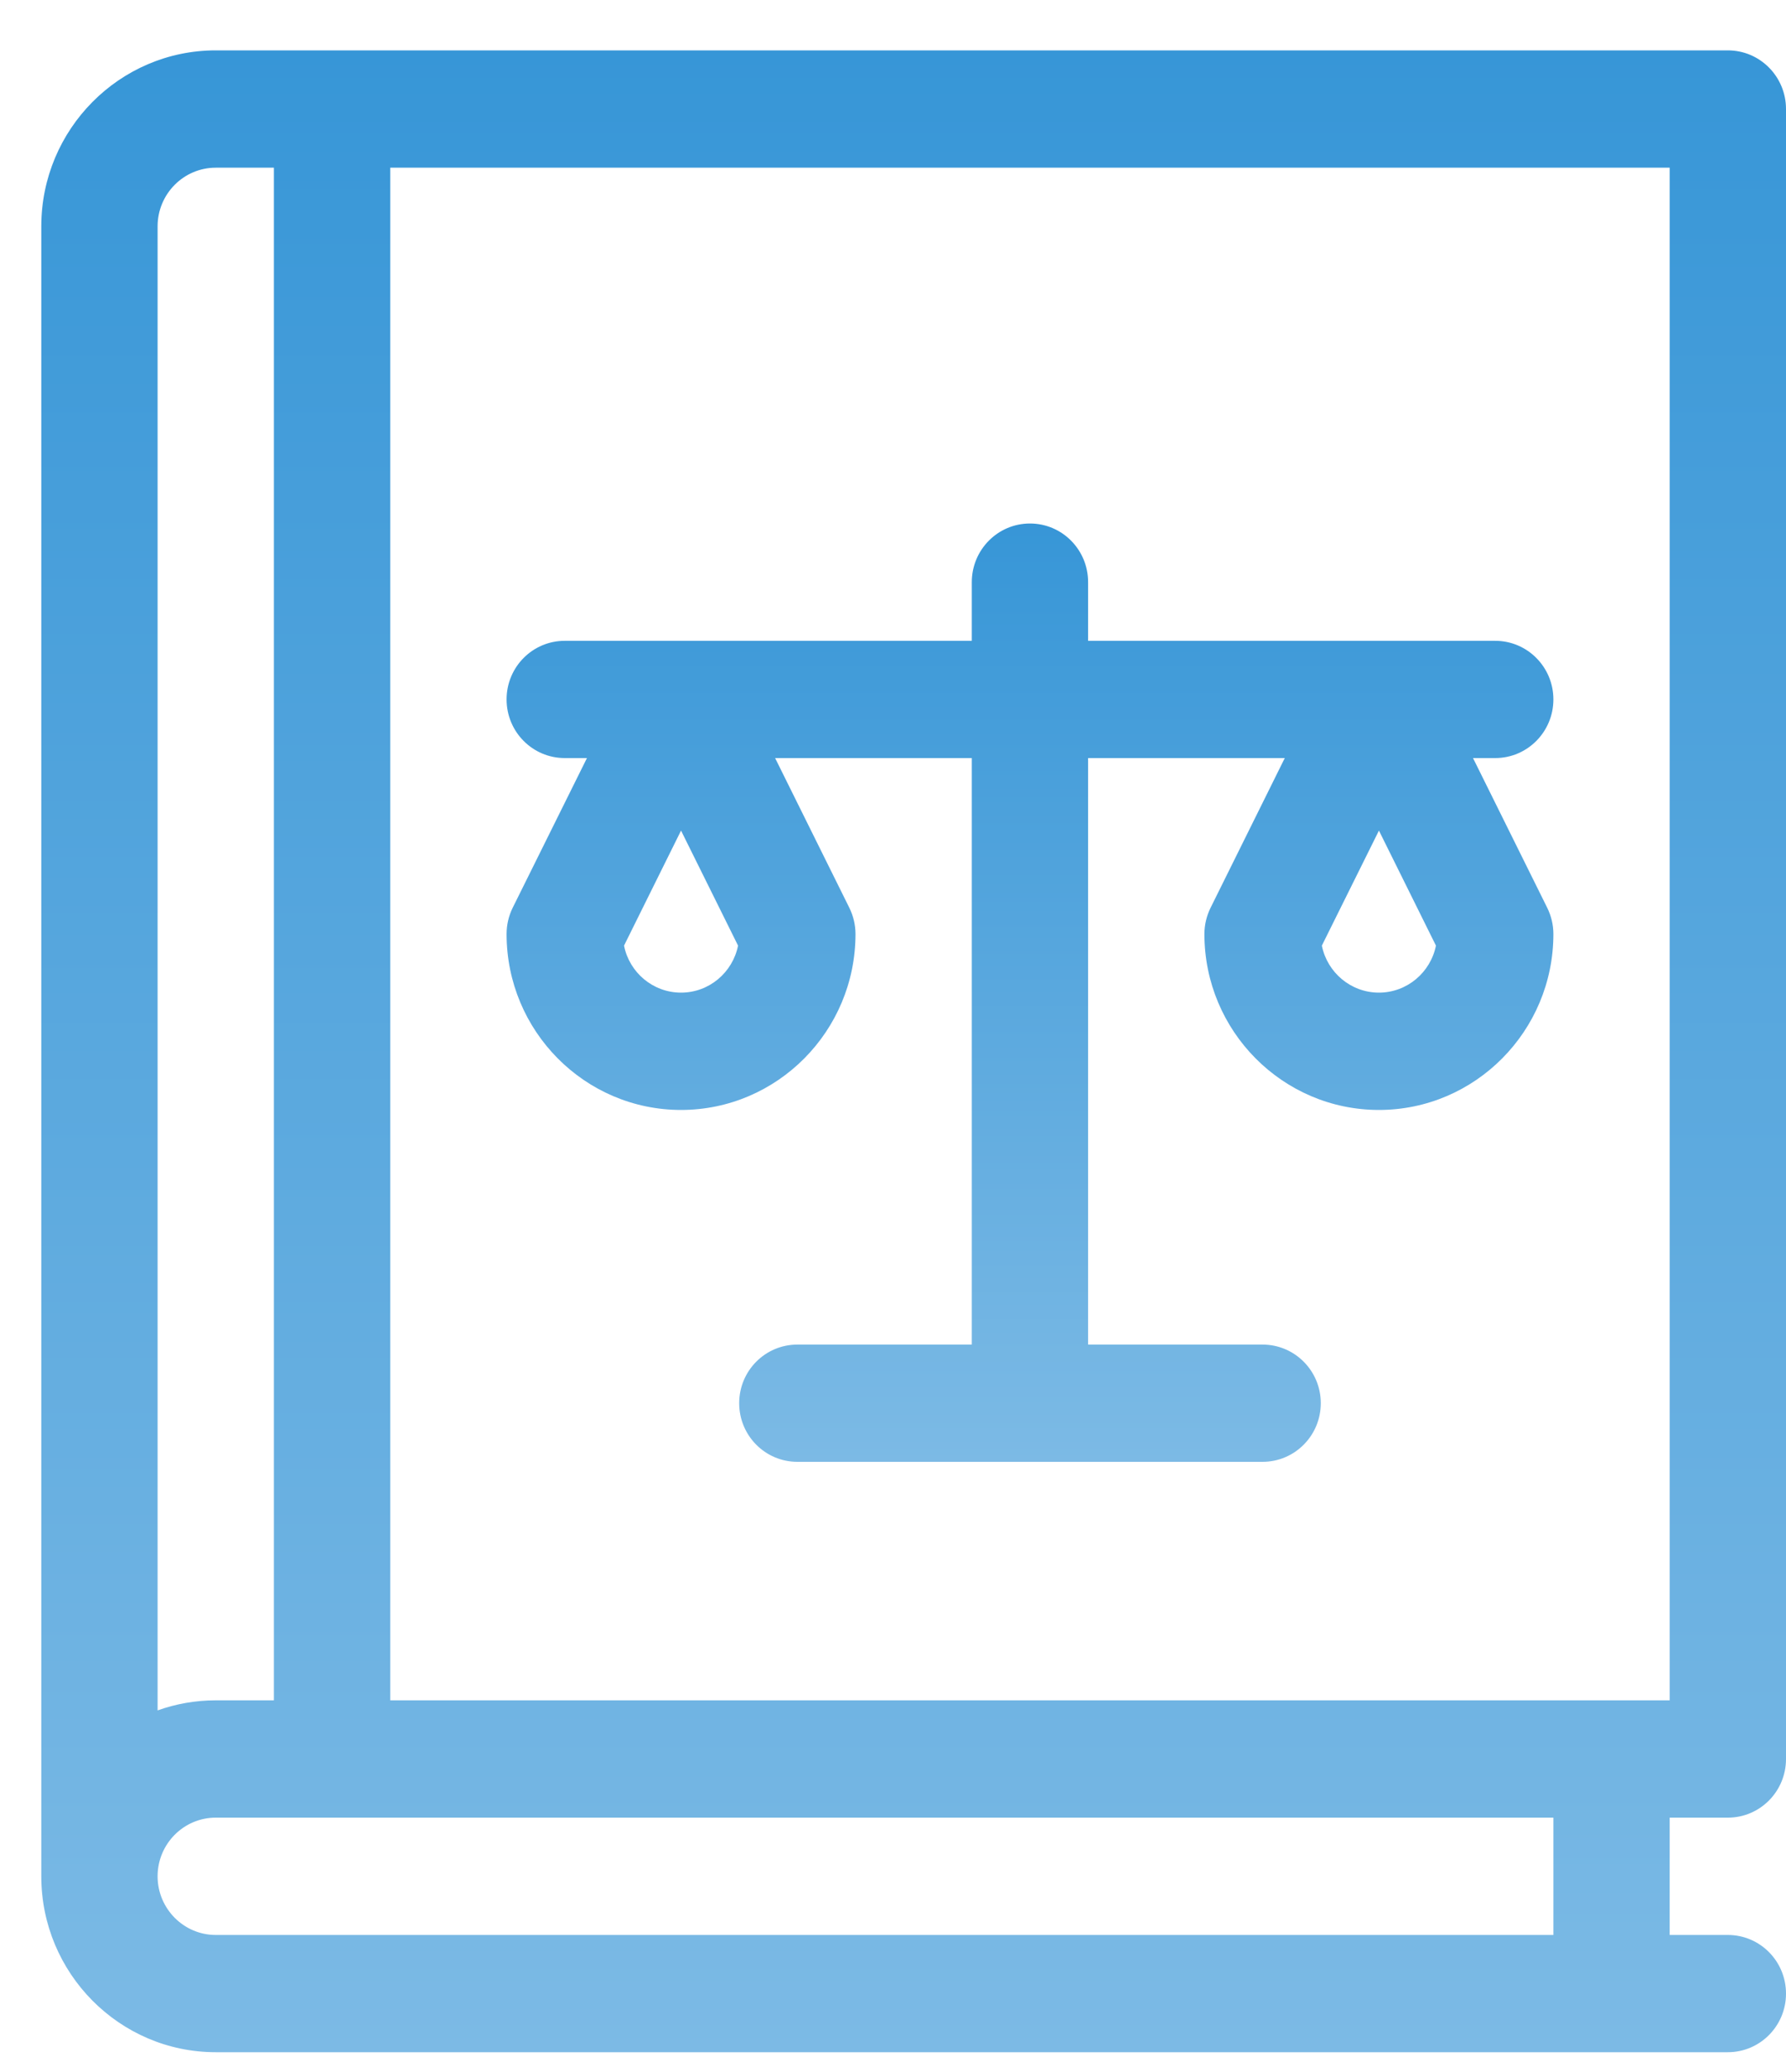
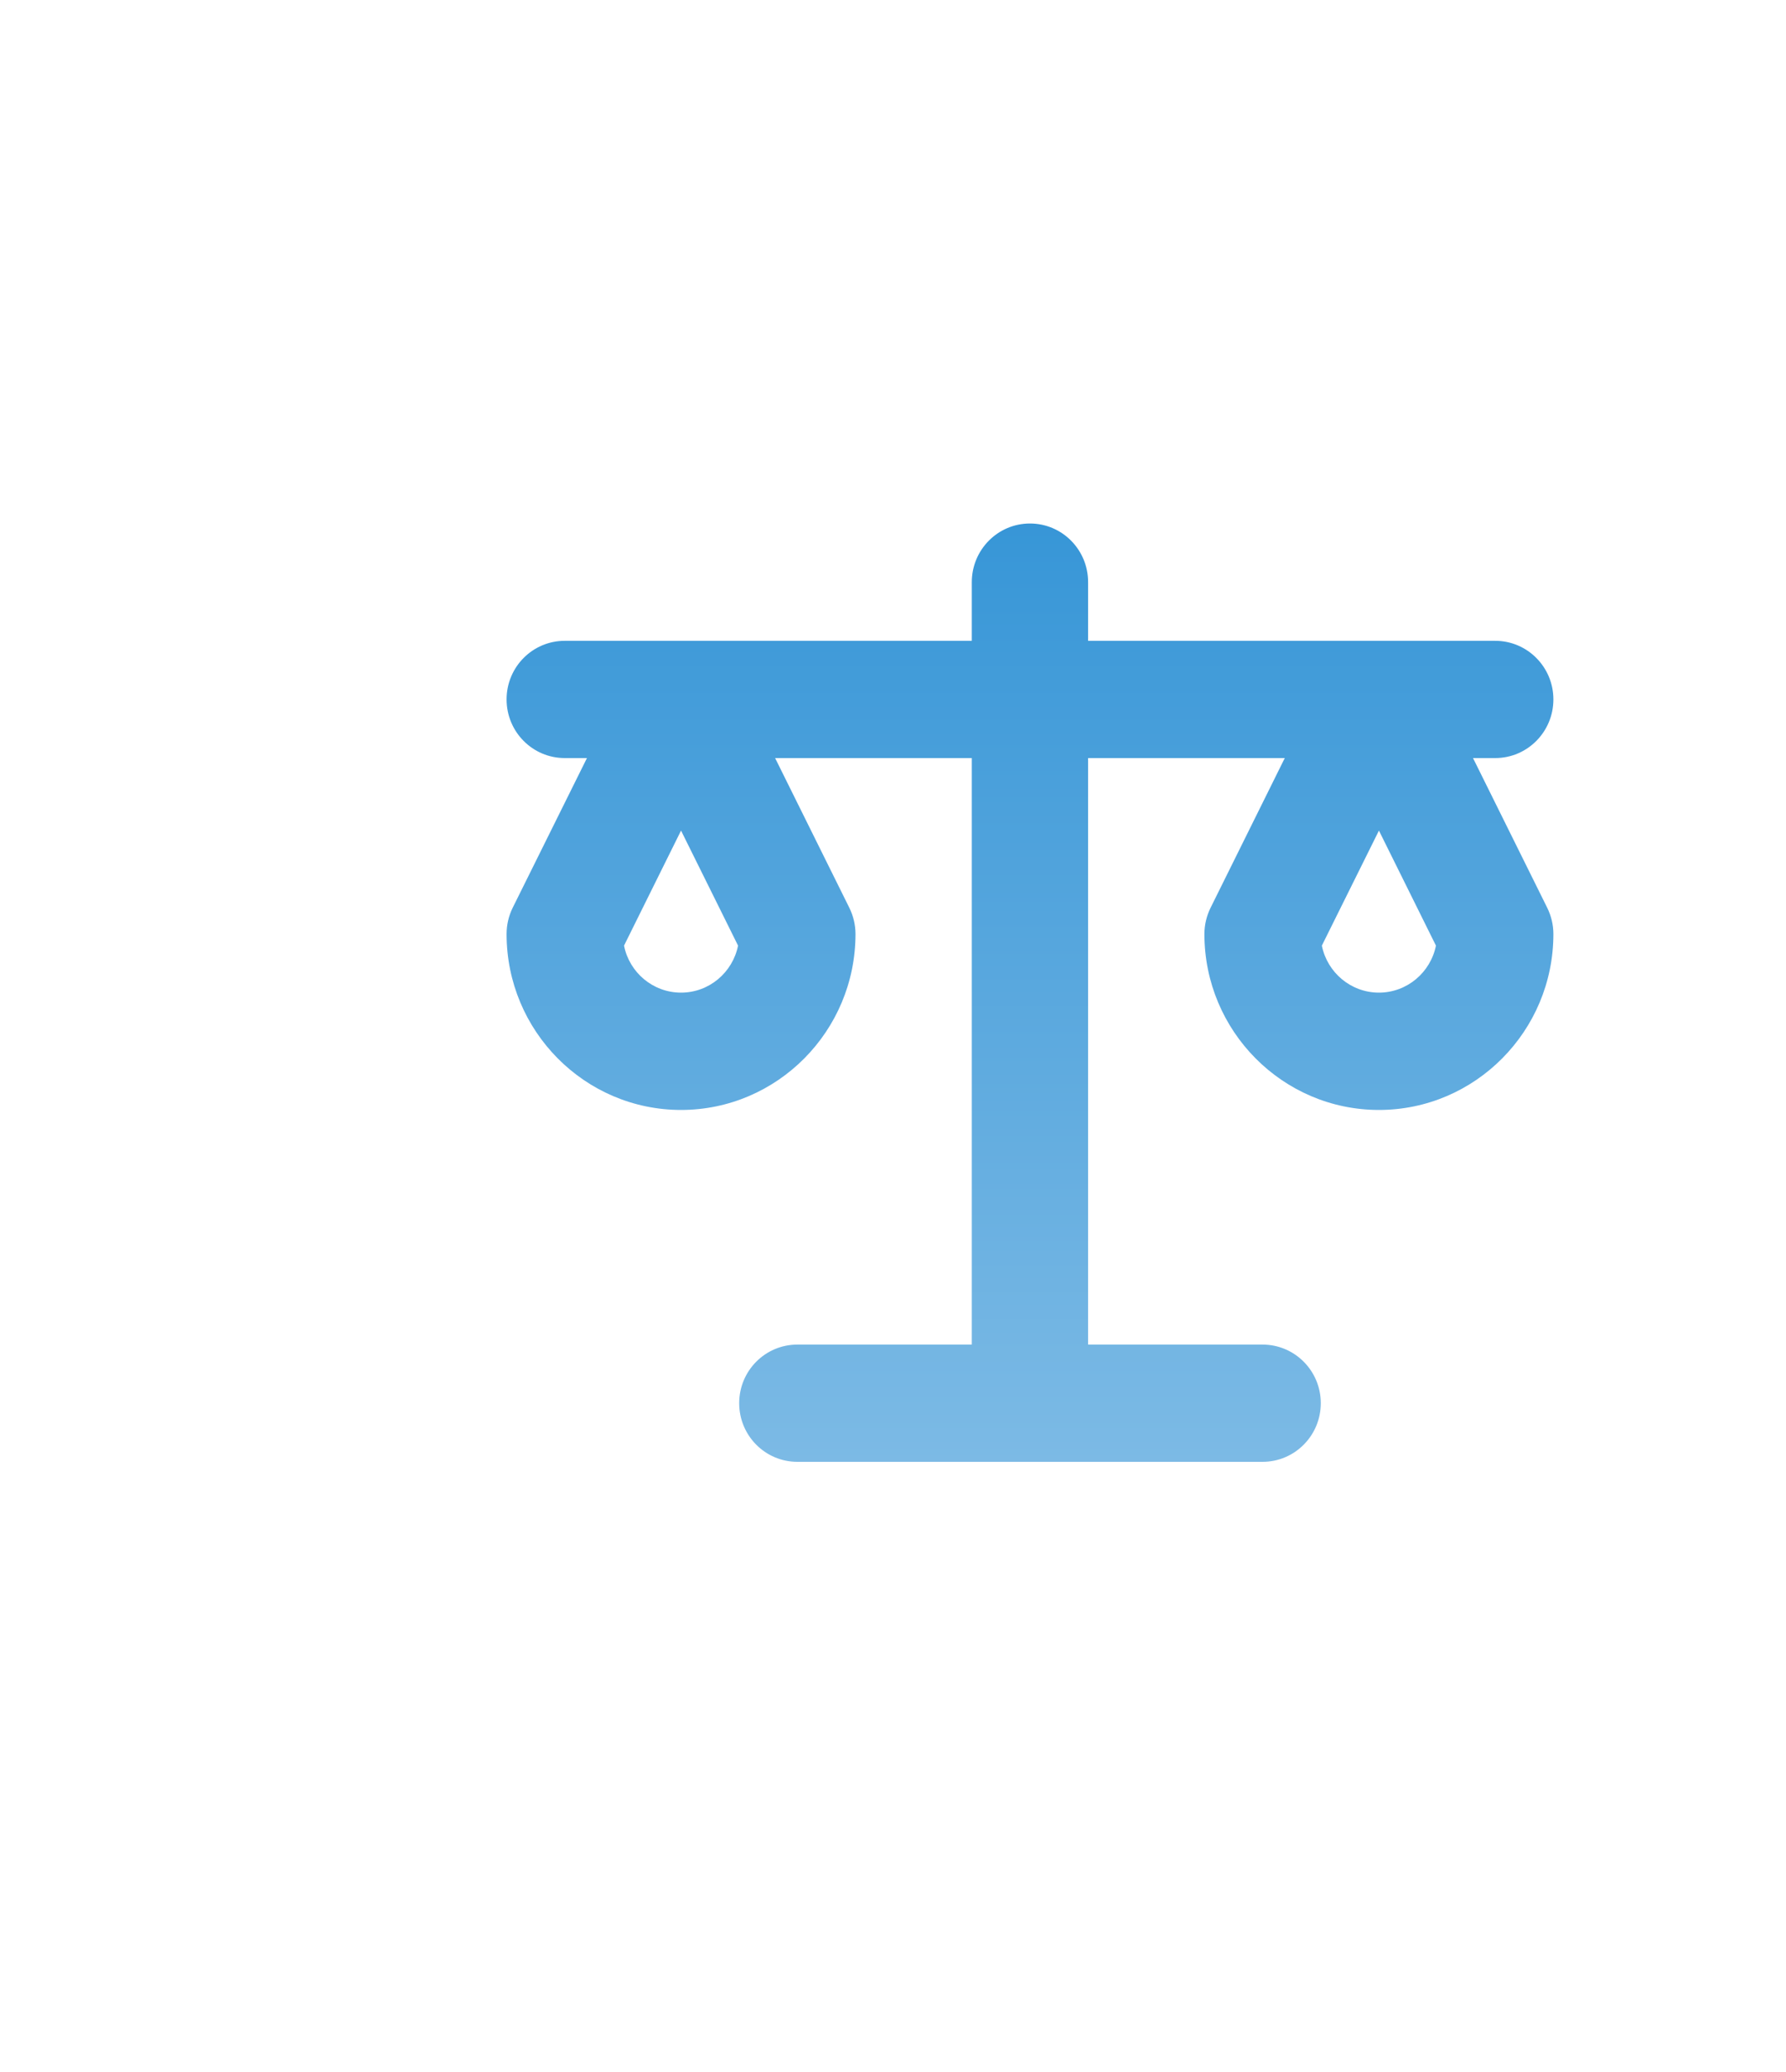
<svg xmlns="http://www.w3.org/2000/svg" width="25" height="29" viewBox="0 0 25 29" fill="none">
-   <path d="M24.186 25.44C24.636 25.44 25 25.073 25 24.619V1.526C25 1.073 24.636 0.705 24.186 0.705H3.02C1.674 0.705 0.578 1.81 0.578 3.168V26.261C0.578 27.619 1.674 28.723 3.02 28.723H24.186C24.636 28.723 25 28.356 25 27.903C25 27.449 24.636 27.082 24.186 27.082H23.372V25.44H24.186ZM23.372 23.798H5.463V2.347H23.372V23.798ZM2.206 3.168C2.206 2.715 2.571 2.347 3.02 2.347H3.834V23.798H3.02C2.735 23.798 2.461 23.848 2.206 23.939V3.168ZM21.744 27.082H3.02C2.571 27.082 2.206 26.713 2.206 26.261C2.206 25.808 2.571 25.44 3.02 25.44H21.744V27.082Z" fill="url(#paint0_linear_46_3220)" />
  <path d="M7.905 10.61H8.216L7.176 12.706C7.12 12.82 7.091 12.945 7.091 13.073C7.091 14.431 8.186 15.535 9.533 15.535C10.879 15.535 11.975 14.431 11.975 13.073C11.975 12.945 11.945 12.82 11.889 12.706L10.85 10.61H13.603V18.819H11.161C10.711 18.819 10.347 19.186 10.347 19.639C10.347 20.093 10.711 20.46 11.161 20.46H17.673C18.123 20.46 18.488 20.093 18.488 19.639C18.488 19.186 18.123 18.819 17.673 18.819H15.231V10.61H17.984L16.945 12.706C16.889 12.82 16.859 12.945 16.859 13.073C16.859 14.431 17.955 15.535 19.302 15.535C20.648 15.535 21.744 14.431 21.744 13.073C21.744 12.945 21.714 12.82 21.658 12.706L20.619 10.61H20.93C21.379 10.61 21.744 10.243 21.744 9.789C21.744 9.336 21.379 8.969 20.93 8.969H15.231V8.148C15.231 7.694 14.867 7.327 14.417 7.327C13.968 7.327 13.603 7.694 13.603 8.148V8.969H7.905C7.455 8.969 7.091 9.336 7.091 9.789C7.091 10.243 7.455 10.61 7.905 10.61ZM9.533 13.893C9.139 13.893 8.809 13.61 8.735 13.235L9.533 11.625L10.331 13.235C10.256 13.61 9.927 13.893 9.533 13.893ZM19.302 13.893C18.908 13.893 18.578 13.61 18.503 13.235L19.302 11.625L20.1 13.235C20.025 13.61 19.695 13.893 19.302 13.893Z" fill="url(#paint1_linear_46_3220)" />
  <defs>
    <linearGradient id="paint0_linear_46_3220" x1="12.789" y1="0.705" x2="12.789" y2="28.723" gradientUnits="userSpaceOnUse">
      <stop stop-color="#3796D7" />
      <stop offset="1" stop-color="#7CBAE5" />
    </linearGradient>
    <linearGradient id="paint1_linear_46_3220" x1="14.417" y1="7.327" x2="14.417" y2="20.46" gradientUnits="userSpaceOnUse">
      <stop stop-color="#3796D7" />
      <stop offset="1" stop-color="#7CBAE5" />
    </linearGradient>
  </defs>
</svg>